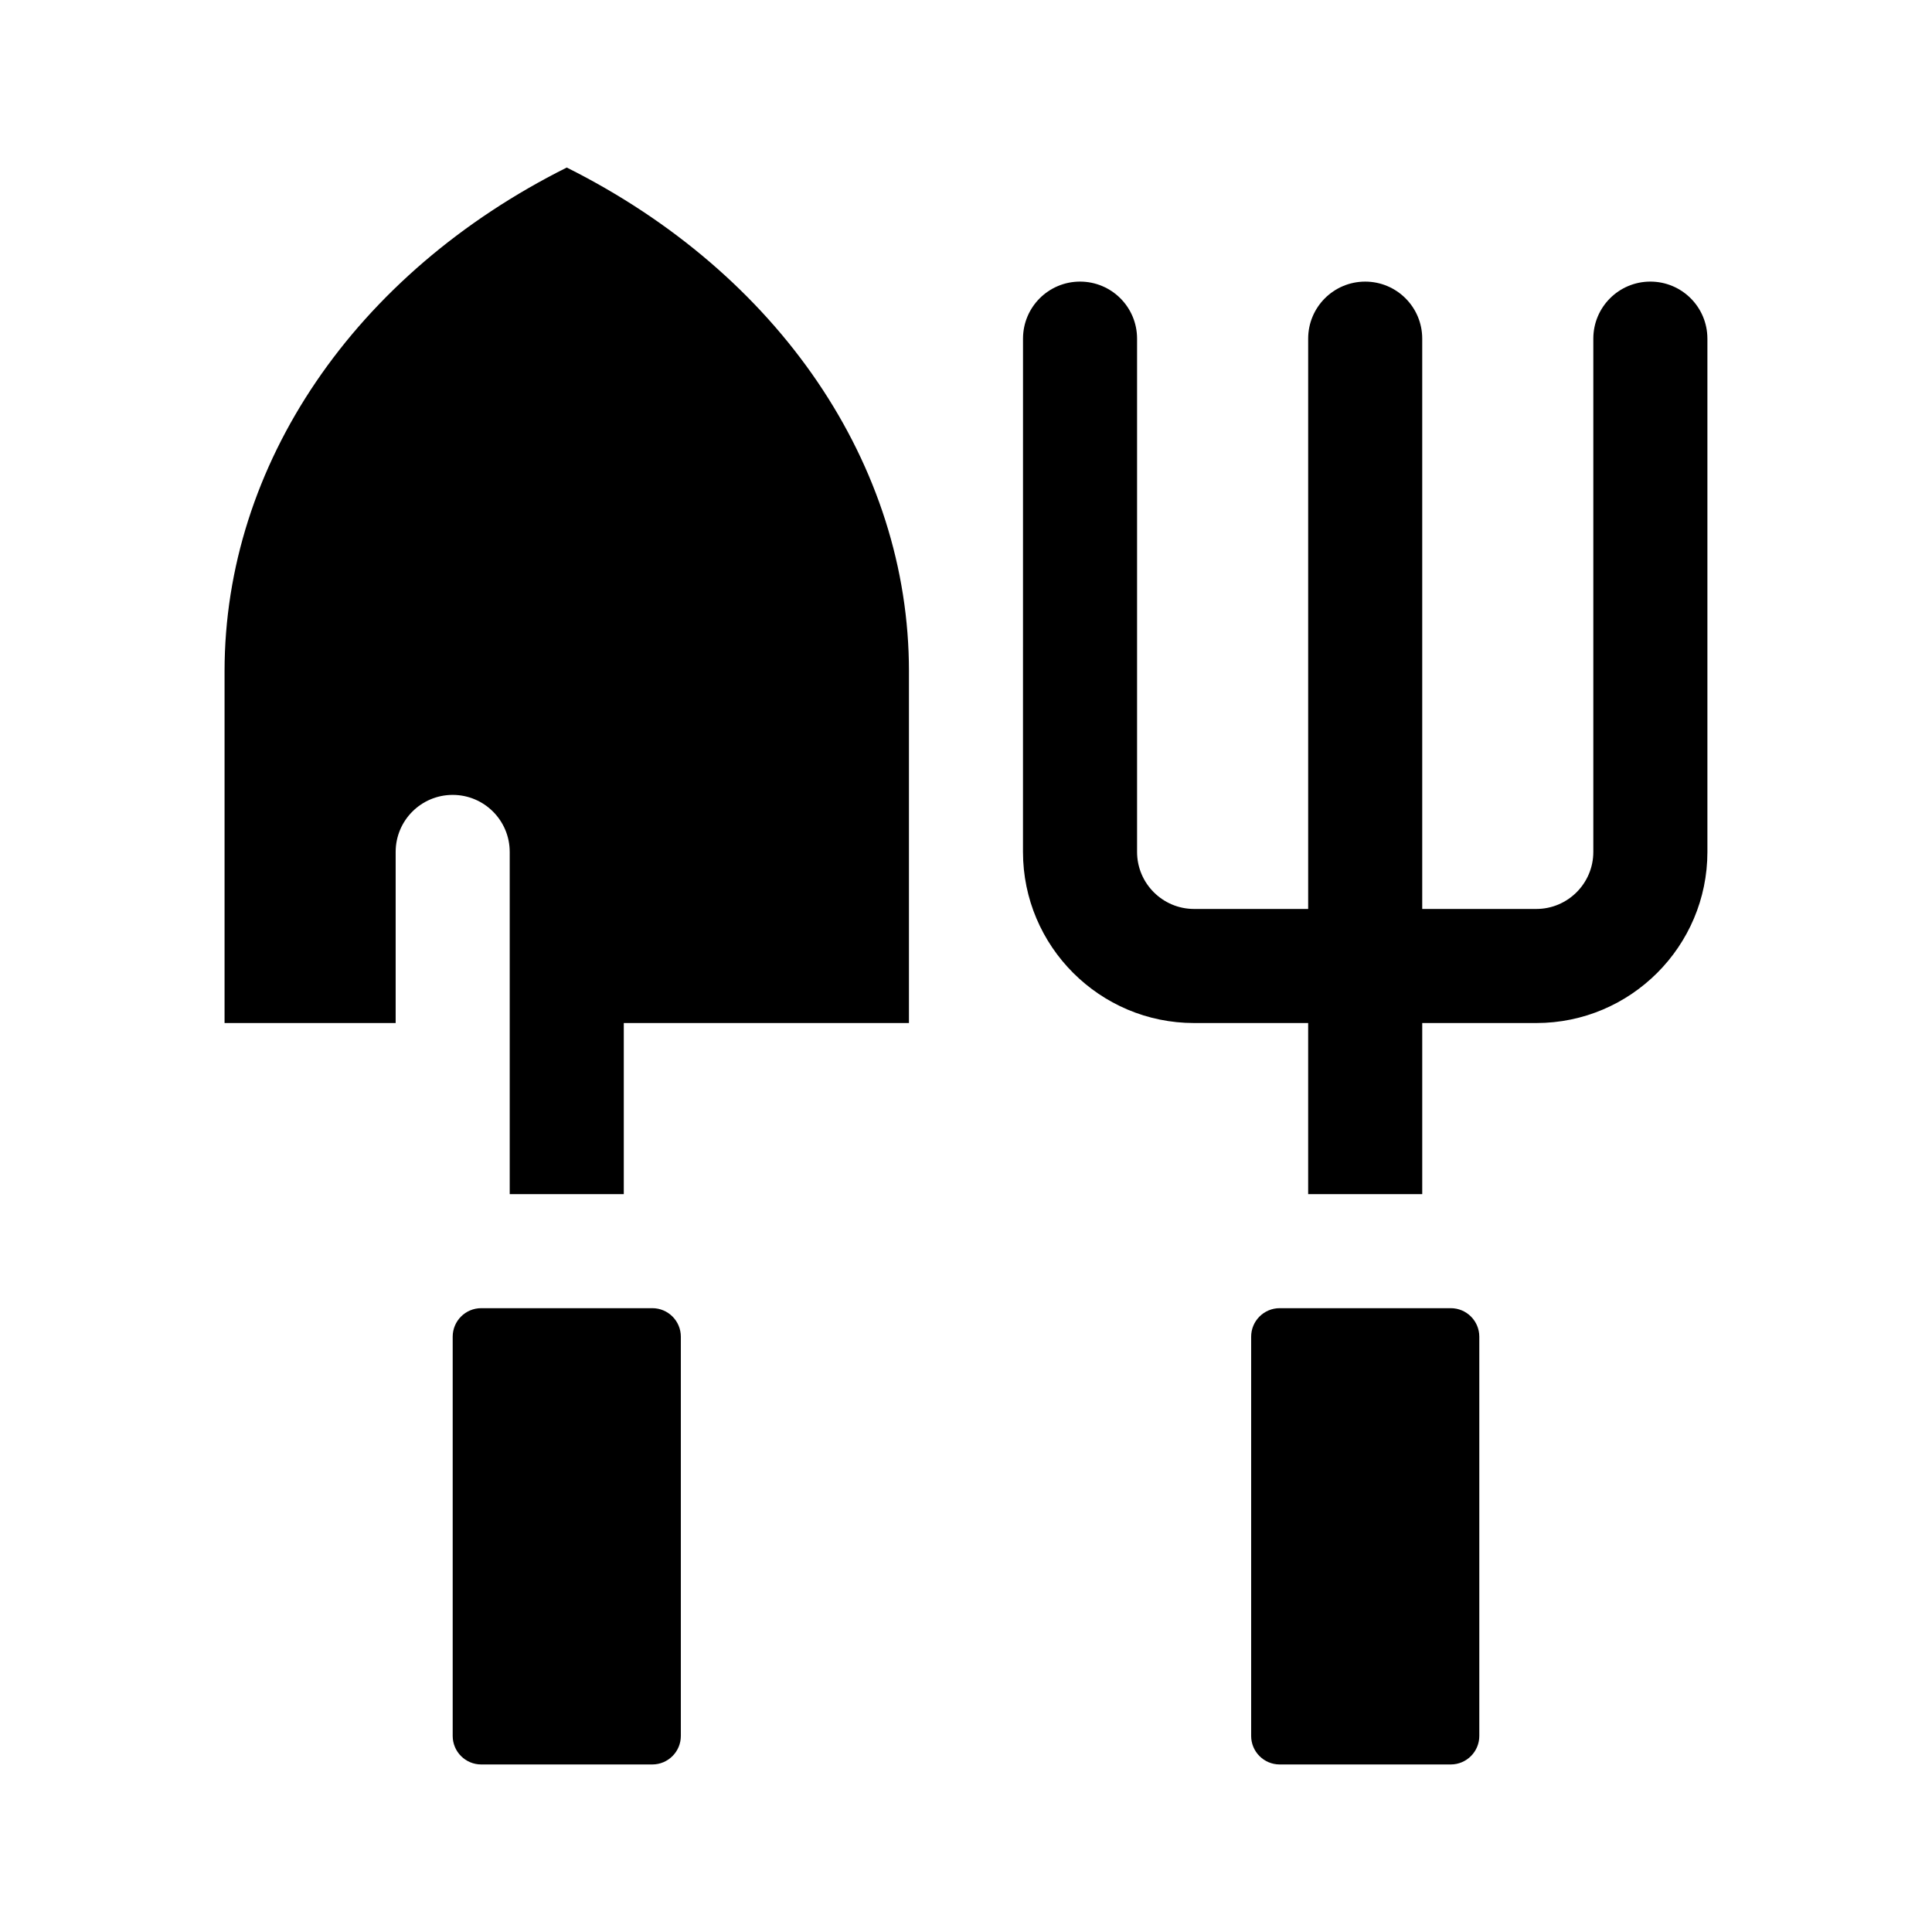
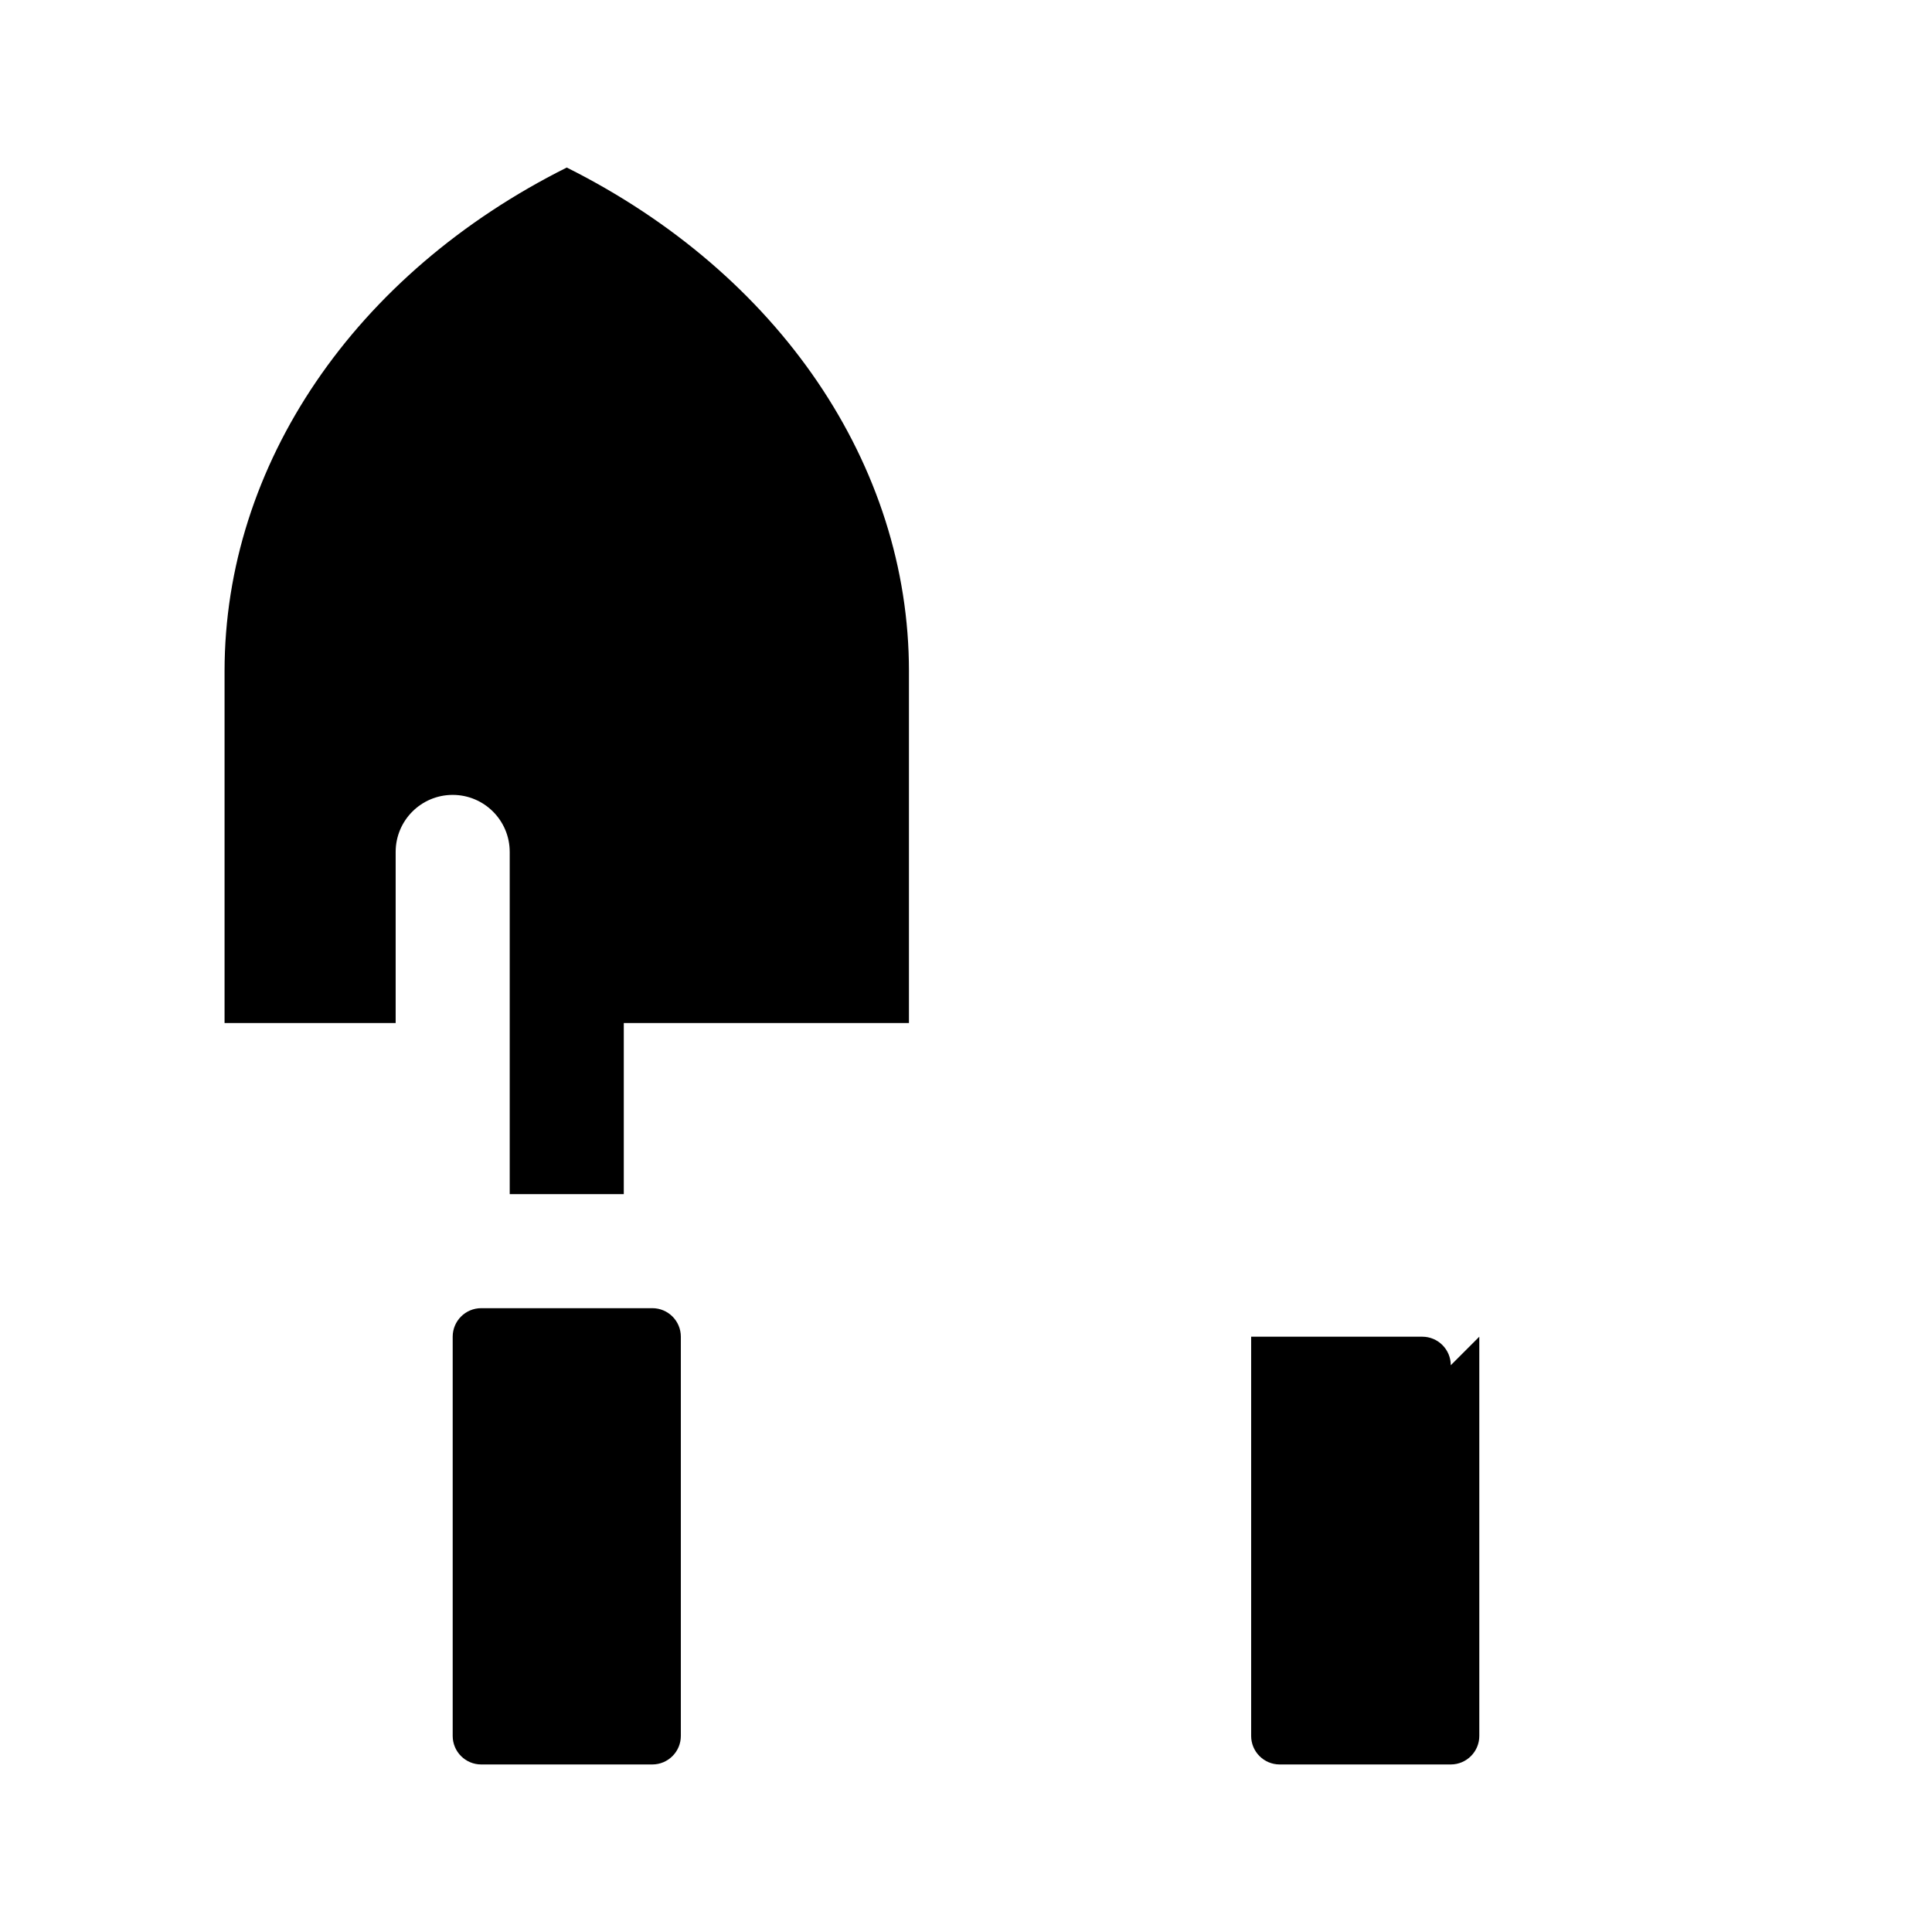
<svg xmlns="http://www.w3.org/2000/svg" fill="#000000" width="800px" height="800px" version="1.1" viewBox="144 144 512 512">
  <g>
    <path d="m324.43 498.24v105.8c0 4.172-3.387 7.559-7.559 7.559h-45.344c-4.172 0-7.559-3.387-7.559-7.559v-105.8c0-4.176 3.387-7.559 7.559-7.559h45.344c4.176 0 7.559 3.383 7.559 7.559z" />
-     <path d="m536.03 498.24v105.8c0 4.172-3.387 7.559-7.559 7.559h-45.344c-4.172 0-7.559-3.387-7.559-7.559v-105.8c0-4.176 3.387-7.559 7.559-7.559h45.344c4.172 0 7.559 3.383 7.559 7.559z" />
-     <path d="m596.48 233.74v136.03c0 25.004-20.34 45.344-45.344 45.344h-30.23v45.344h-30.23v-45.344h-30.23c-25.004 0-45.344-20.34-45.344-45.344l0.008-136.03c0-8.348 6.762-15.113 15.113-15.113 8.352 0 15.113 6.766 15.113 15.113v136.03c0 8.332 6.777 15.113 15.113 15.113h30.23v-151.14c0-8.348 6.762-15.113 15.113-15.113s15.113 6.766 15.113 15.113v151.14h30.23c8.34 0 15.113-6.781 15.113-15.113v-136.03c0-8.348 6.762-15.113 15.113-15.113 8.355 0 15.117 6.766 15.117 15.113z" />
+     <path d="m536.03 498.24v105.8c0 4.172-3.387 7.559-7.559 7.559h-45.344c-4.172 0-7.559-3.387-7.559-7.559v-105.8h45.344c4.172 0 7.559 3.383 7.559 7.559z" />
    <path d="m384.88 321.87v93.242h-75.57v45.344h-30.23v-90.688c0-8.348-6.766-15.113-15.113-15.113s-15.113 6.766-15.113 15.113v45.344h-45.344v-93.242c0-54.676 34.426-105.34 90.688-133.47 56.258 28.133 90.684 78.797 90.684 133.47z" />
  </g>
</svg>